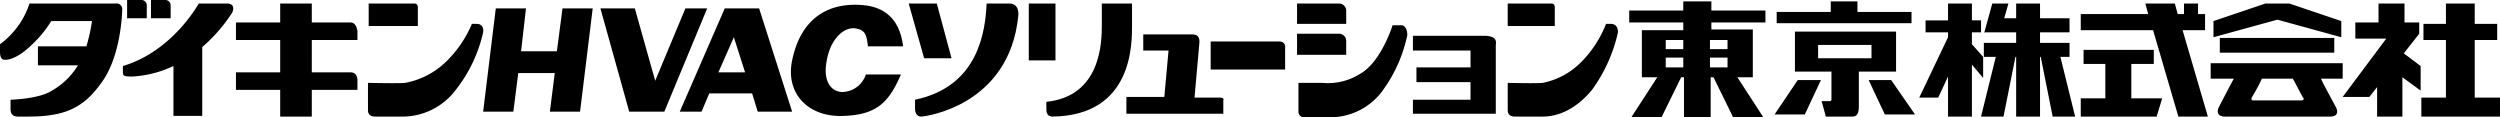
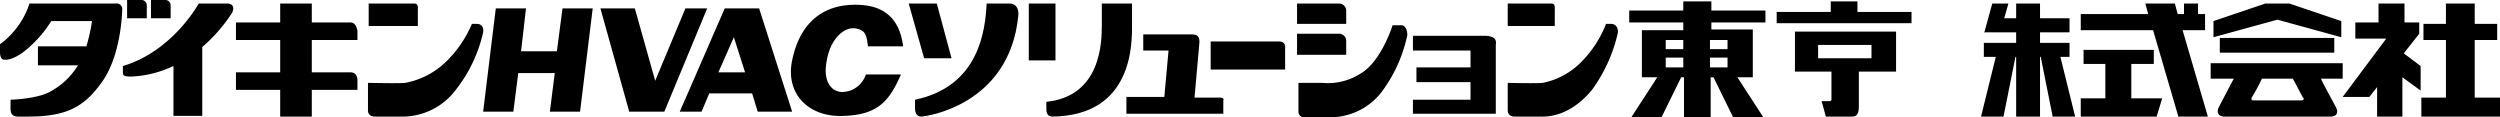
<svg xmlns="http://www.w3.org/2000/svg" width="356" height="16.7">
  <g data-name="レイヤー 2">
    <g data-name="レイヤー 1">
      <path d="M243.5.2h-3.8v1.3H232v1.7h7.7v1.1h-5.9V11h2.2l-3.7 5.7h4.3l2.8-5.7h.4v5.7h3.8V11h.4l2.8 5.7h4.3l-3.7-5.7h2.2V4.2h-5.9v-1h7.7V1.5h-7.7V.2zm-6.3 5.5h2.5V7h-2.5zm0 3.9V8.2h2.5v1.4zm8.8 0h-2.5V8.2h2.5zm0-3.9V7h-2.5V5.7zm26.2-4h-7.7V.2h-3.8v1.5H253v1.6h19.2V1.7zm-2.2 8.5V4.5h-14.4v5.7h5.2v4a.215.215 0 01-.2.2h-1.2l.6 2.2h3.7c.5 0 1-.1 1-1.5v-4.9zm-11.1-3.8h7.6v1.9h-7.6z" />
-       <path d="M266.1 11.4l2.3 4.9h4.3l-3.4-4.9h-3.2zm-10.1 0l-3.3 4.9h4.3l2.3-4.9H256zm26.4-.3v-3l-1.6-1.8V4.6h1.3V2.9h-1.3V.5h-3.4v2.4h-3.2v1.7h3.2v.7l-4.1 8.6h2.7l1.4-3v5.7h3.4V9.2l1.6 1.9z" />
      <path d="M294.7 8.1v-2h-4.2V4.6h4.2v-2h-4.2V.5h-3.4v2.1h-1.7l.6-2.1h-2.3l-1.1 4-.1.1h4.6v1.5h-4.6v2h1.7l-2.1 8.5h3.2l1.7-8.5h.1v8.5h3.4V8.1h.1l1.7 8.5h3.2l-2.1-8.5h1.3zM314 4.3V2h-1V.5h-2V2h-.9l-.4-1.5h-4.2l.4 1.5h-9.6v2.3h10.3l3.6 12.3h4.2l-3.6-12.3h3.2z" />
      <path d="M303.5 9.1h3.2v-2h-10v2h3.1V14h-3.5v2.6h10.8l.8-2.6h-4.4V9.1zm29.9-3.8V3L326 .5h-3.4L315.2 3v2.3l9.1-2.5 9.1 2.5zm-17.3.1h16.3v2.1h-16.3zm14.4 5.8h3.1V9h-18.8v2.2h3.3c-.5.9-1.8 3.4-2.1 4-.4.7-.2 1.4.8 1.4h15c1.1 0 1.2-.7.8-1.4-.3-.6-1.7-3.1-2.1-4zm-2.8 3.1h-6.8c-.3 0-.4-.2-.2-.5a28.336 28.336 0 001.4-2.6h4.4c.4.7 1.2 2.3 1.4 2.6.3.3.1.5-.2.5zm16.8-9.5V3.2h-2.1V.5h-3.7v2.7h-3.3v2.3h4.4l-6.2 8.3h3.8l1.1-1.4v4.2h3.6V11l2.6 1.9V9.4l-2.4-1.8 2.2-2.8zm7.9 9.1V5.7h3.2V3.4h-3.2V.5h-4.1v2.9h-3.2v2.3h3.2v8.2h-3.5v2.7H356v-2.7h-3.6zM122.1 4.1c1.2.3 1.3 1 1.5 2.5h5c-.4-3.3-2.1-5.7-6.1-5.9-5.2-.3-8.6 2.5-9.7 7.9-1 4.8 2.4 8.2 7.5 7.9 4.9-.2 6.4-2.3 8-5.9h-5a3.612 3.612 0 01-3.3 2.5c-1.7 0-2.8-1.6-2.3-4.3.5-3.3 2.6-5.2 4.4-4.7zM97.6 1.2l-4.3 10.3-2.9-10.3h-4.9l4.1 14.7h5l6.1-14.7h-3.1zm8.7 0h-3.1l-6.4 14.7h3.1l1.1-2.6h6.1l.8 2.6h4.9l-4.7-14.7zm-4 9.1l2.2-5 1.6 5zm-23-3h-5.1l.7-6.1h-4.3l-1.8 14.7h4.3l.7-5.5H79l-.7 5.5h4.3l1.8-14.7h-4.3l-.8 6.1zM16.5.5H4.2A11.685 11.685 0 010 6.3v1.1c0 1.3.7 1.1.9 1.1s1.5-.1 3.5-2A16.81 16.81 0 007.3 3h5.8a24.482 24.482 0 01-.8 3.6H5.4v2.7h5.7a10.265 10.265 0 01-3.7 3.6c-1.8 1.2-5.9 1.3-5.9 1.3v1.3c0 .9.5 1.1 1.1 1.1H4c5.2 0 7.9-1.2 10.5-4.9 2.7-3.7 2.9-9.8 2.9-10.3a.793.793 0 00-.9-.9zm4.4.3a.761.761 0 00-.7-.8h-2.1v2.6h2.8zm3.4 0a.761.761 0 00-.7-.8h-2.1v2.6h2.8zm8-.3h-4s-3.7 6.8-10.8 8.9v.8c0 .6.1.7 1.3.7a15.654 15.654 0 005.9-1.5v7.1h4.1V6.7A22.547 22.547 0 0033 1.9c0 .1.8-1.4-.7-1.4zm17.6 2.7h-5.5V.5h-4.5v2.7h-6.3v2.5h6.3v4.6h-6.3v2.5h6.3v3.8h4.5v-3.8h6.5v-1.3c0-.6-.2-1.2-1-1.2h-5.5V5.7h6.5V4.4c-.1-.5-.3-1.2-1-1.2zm9.6-1.7c0-.4.1-1-.5-1h-6.5v3.2h7zm8.4 1.9h-.7a16.416 16.416 0 01-3.8 5.5 11.315 11.315 0 01-5.7 2.9c-.9.1-5.3 0-5.3 0v3.9c0 .6.4.9 1 .9h4.2a9.512 9.512 0 007.3-3.8 20.45 20.45 0 003.9-8.2c.1-.8-.3-1.2-.9-1.2zm114.2 2.5h-9.7v4H183v-3c.1-.7-.3-1-.9-1zm39.3-4.4c0-.4.1-1-.5-1h-6.2v3.2h6.7zm8 1.9h-.7a15.922 15.922 0 01-3.6 5.5 10.643 10.643 0 01-5.4 2.9c-.9.1-5 0-5 0v3.9c0 .6.4.9 1 .9h4c1.9 0 4.5-.8 7-3.8a22.184 22.184 0 003.7-8.2c0-.8-.4-1.2-1-1.2z" />
      <path d="M173.7 13.9h-3.6l.7-7.9c0-.8-.3-1.1-1.1-1.1h-6.9v2.3h3.6l-.6 6.6h-5.4v2.4h13.8v-1.9c.1-.2 0-.4-.5-.4zm18-12.3a1.028 1.028 0 00-1-1.1h-6v2.9h7zm7.7 2h-1.1s-1.6 5.2-4.6 6.9a8.577 8.577 0 01-5.4 1.3h-3.4v4.1a.773.773 0 00.7.8h4.1a9.265 9.265 0 007.4-4.1 20.409 20.409 0 003.3-7.6c0-.9-.4-1.5-1-1.4z" />
      <path d="M191.7 5.9a1.028 1.028 0 00-1-1.1h-6v3h7zm-56.2 2.4L133.4.5h-4l2.2 7.8h3.9z" />
      <path d="M143.7.5h-3.2c-.2 3.9-1.1 11.8-10.2 13.7v1.2c0 .9.4 1.2.9 1.2s12.5-1.5 13.8-14.3c0 0 .3-1.8-1.3-1.8zm2.8 0h3.8v8.1h-3.8zm14.7 3v-3h-4.3v3c0 2.5-.1 10.2-7.9 11v1.1c0 .9.6 1 .8 1 11.6-.1 11.4-10.5 11.4-13.1zm50.5 1.6h-10.5v2.1h8.2v2.4h-7.7v2.1h7.7v2.5h-8.2v2H213V6.4c.2-1-.5-1.2-1.3-1.3z" />
    </g>
  </g>
</svg>